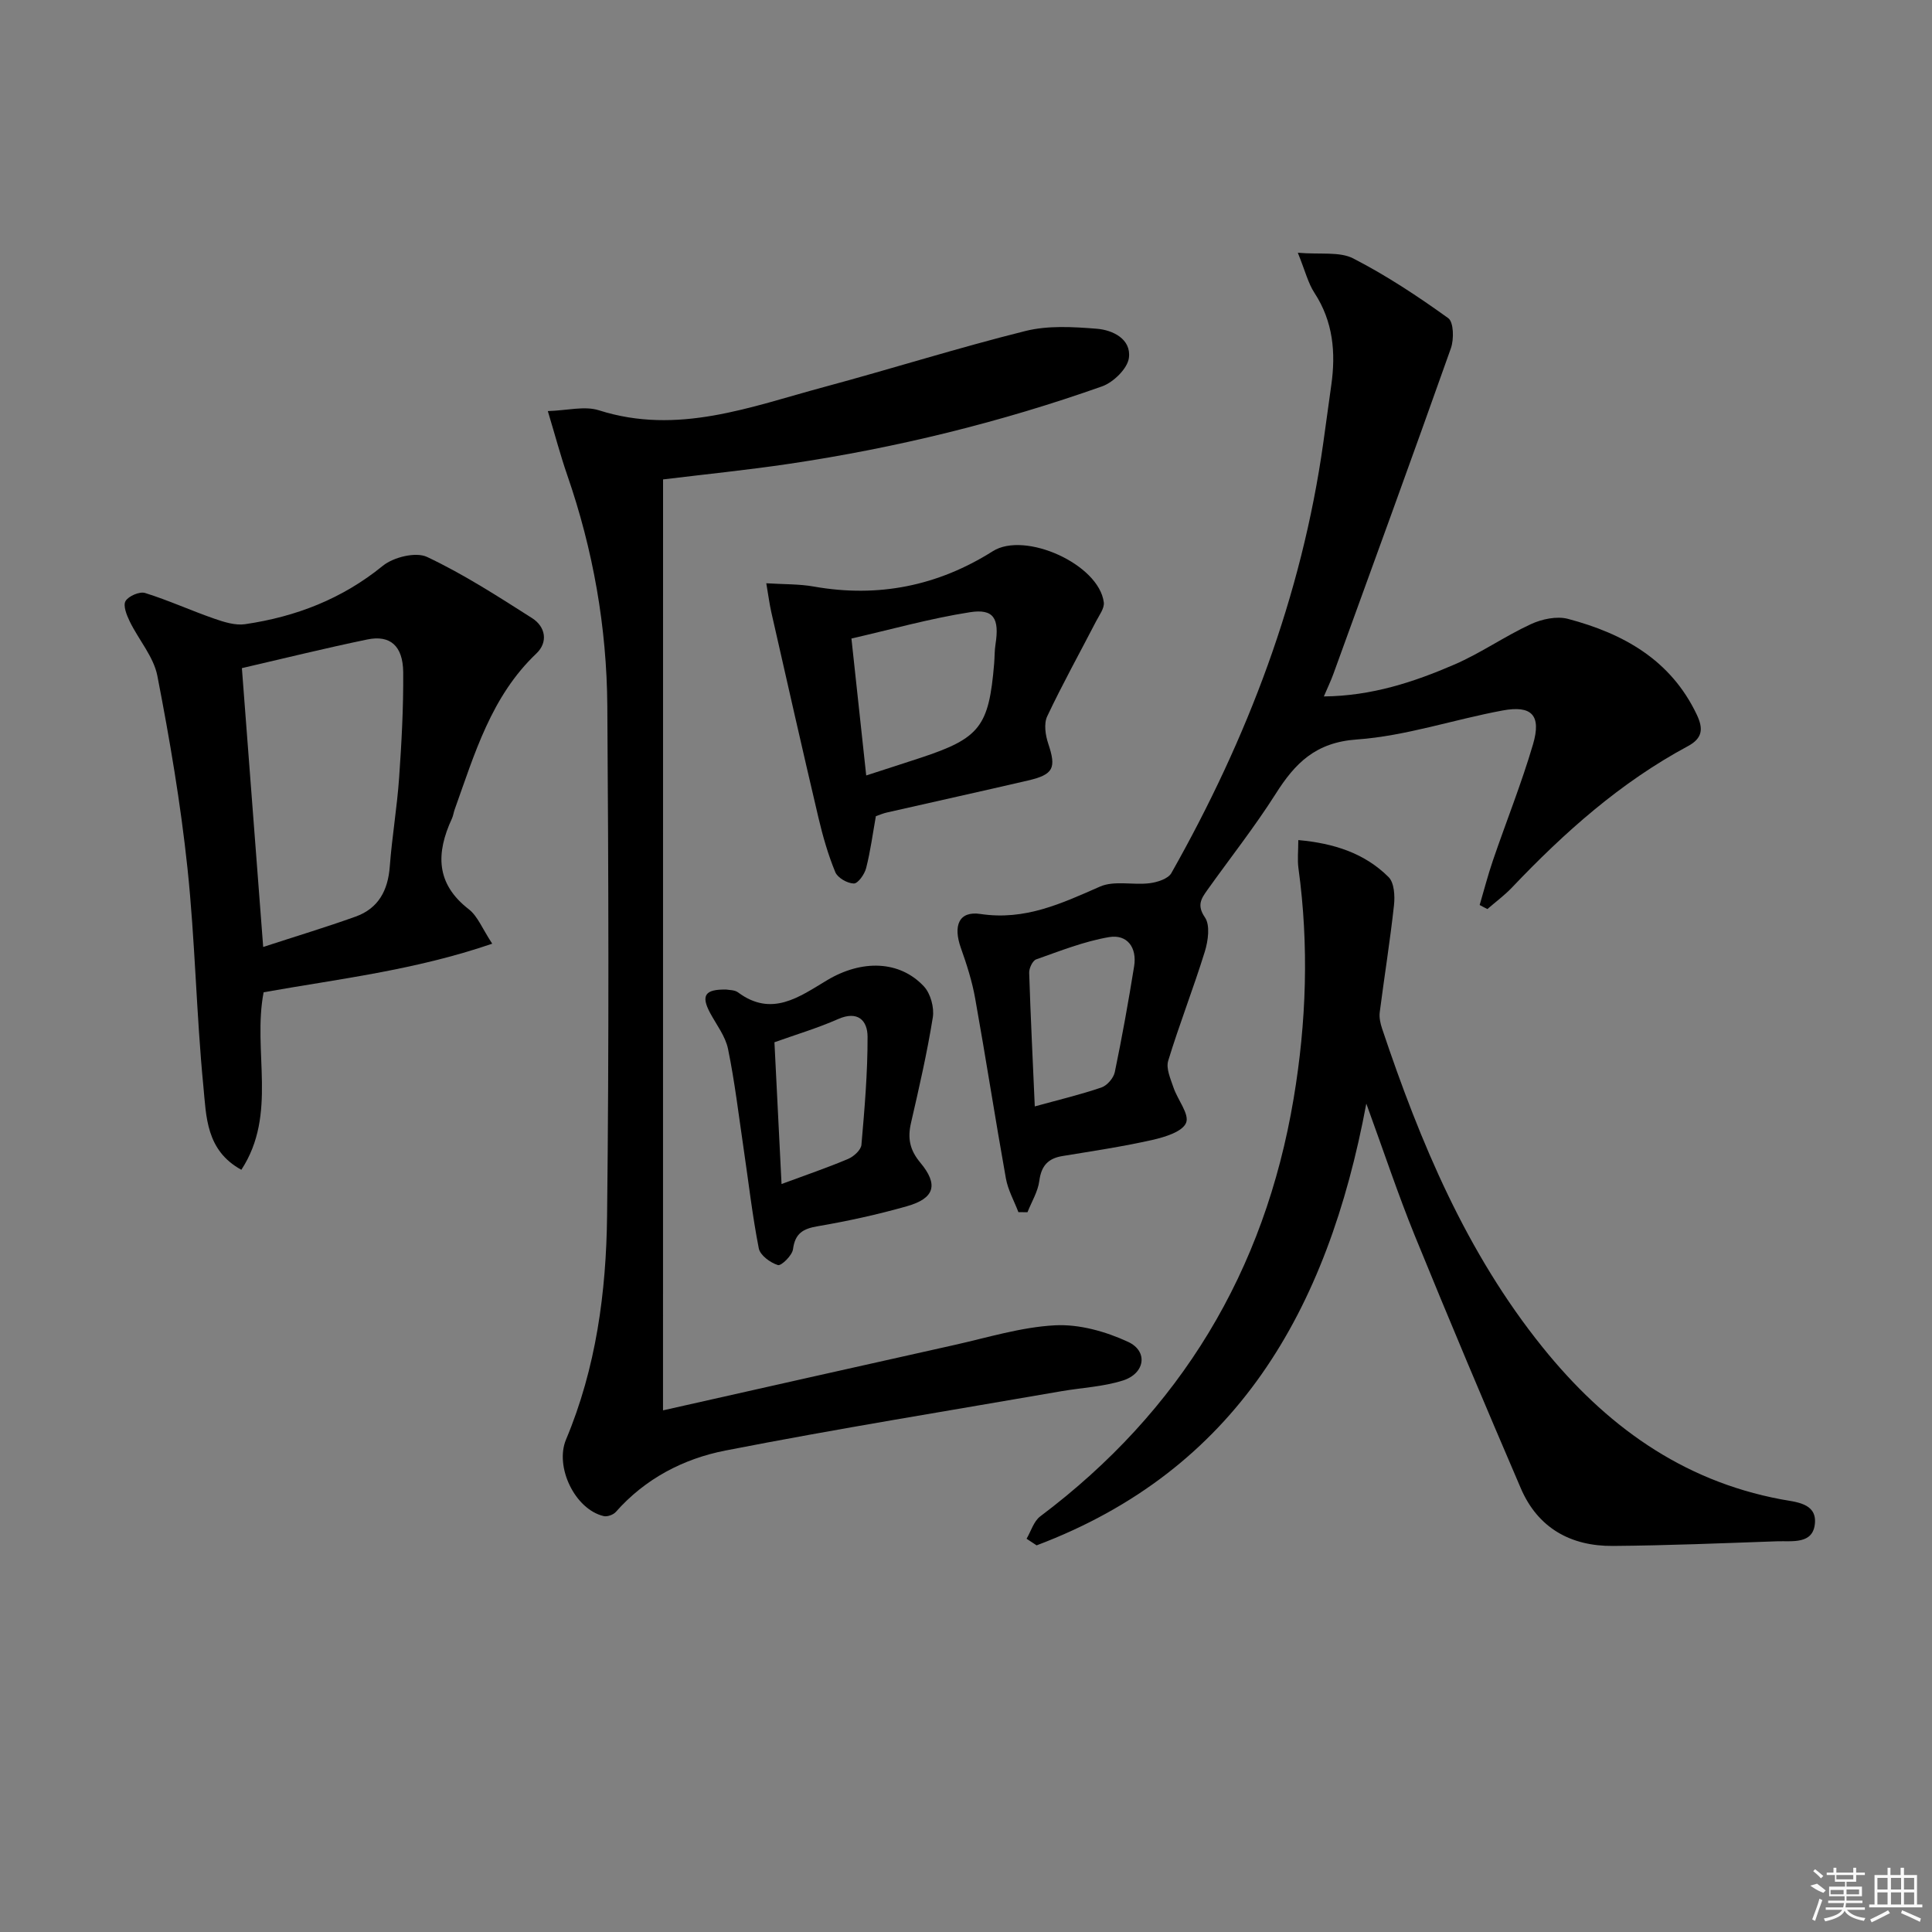
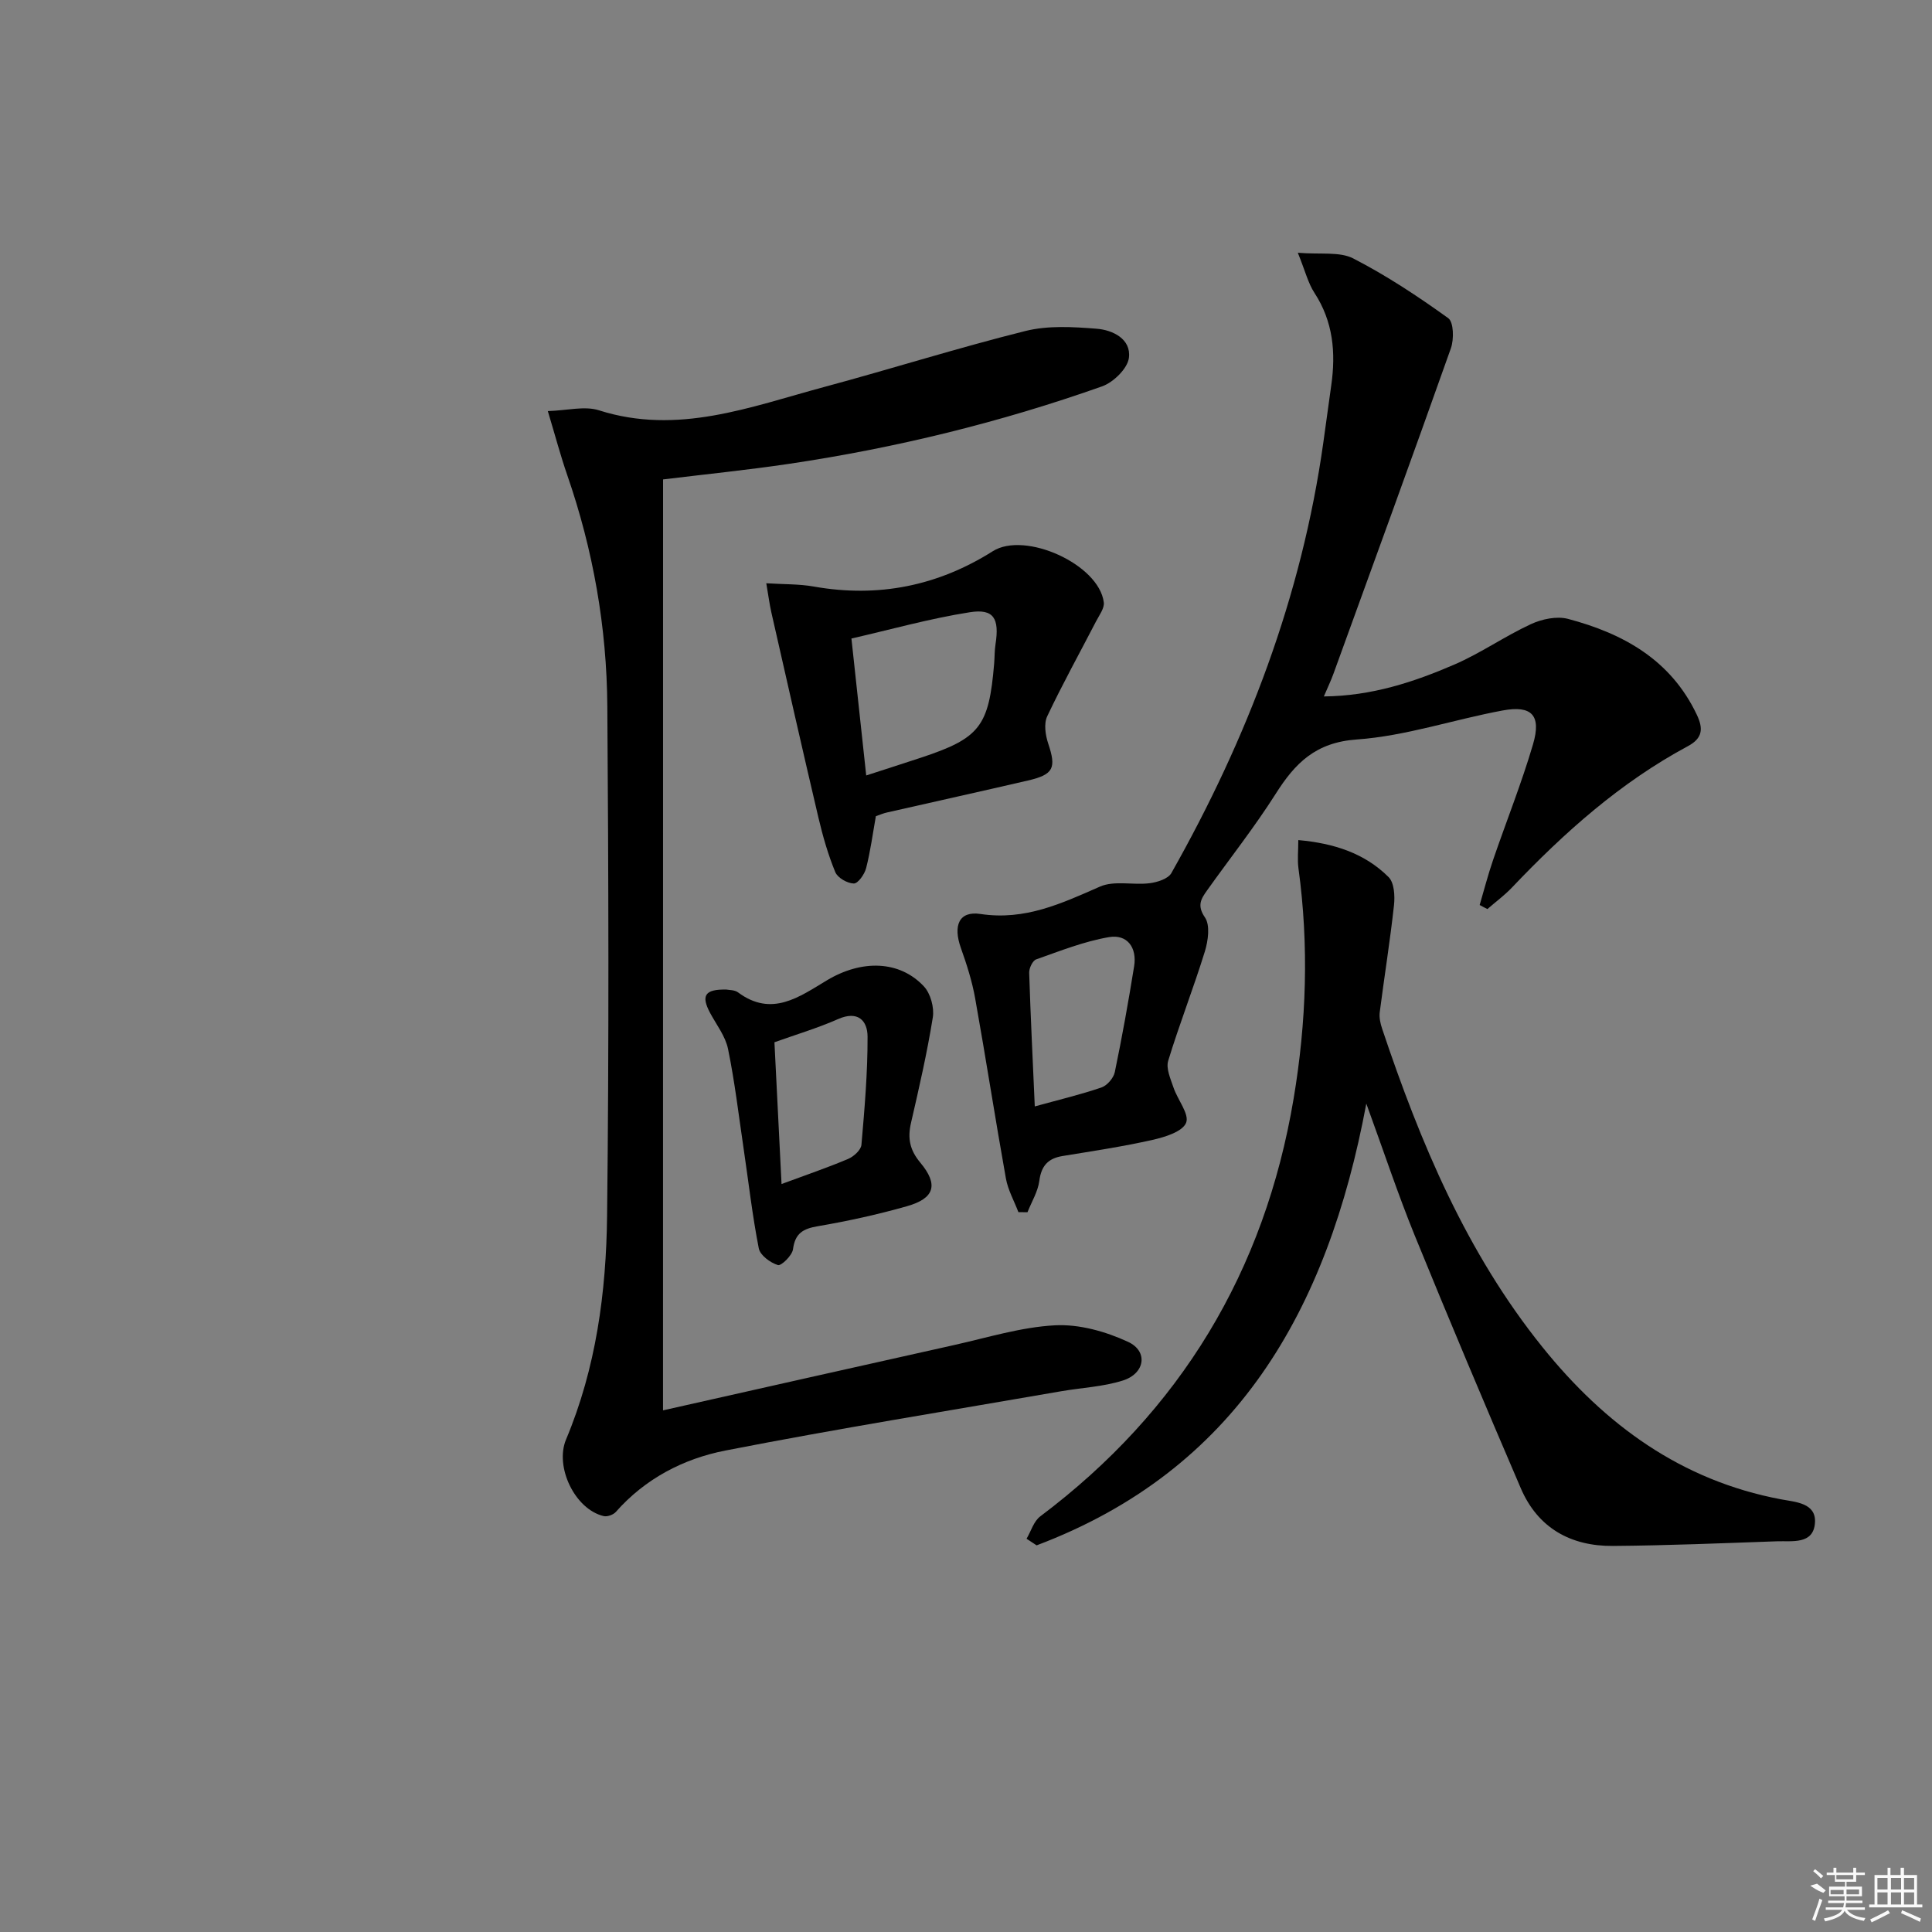
<svg xmlns="http://www.w3.org/2000/svg" enable-background="new 0 0 400 400" viewBox="0 0 400 400">
  <rect x="0" y="0" width="400" height="400" fill="#808080" stroke="none" />
  <path d="m306.35 187.37c.91-3.1 1.72-6.24 2.77-9.3 2.73-7.99 5.89-15.86 8.27-23.95 1.77-6.02-.23-8.15-6.3-7.02-10.1 1.87-20.03 5.28-30.17 6-8.53.6-12.76 4.87-16.8 11.25-4.36 6.87-9.43 13.29-14.16 19.93-1.25 1.76-2.22 3.14-.49 5.66 1.11 1.62.66 4.84-.02 7.06-2.35 7.6-5.27 15.02-7.59 22.63-.48 1.59.49 3.73 1.09 5.51.85 2.54 3.34 5.53 2.62 7.32-.74 1.84-4.38 2.96-6.95 3.54-6.15 1.39-12.4 2.32-18.62 3.34-3.01.49-4.41 2.02-4.82 5.14-.29 2.23-1.6 4.34-2.45 6.5-.63-.01-1.26-.01-1.88-.02-.88-2.32-2.16-4.57-2.59-6.98-2.22-12.4-4.14-24.86-6.36-37.26-.63-3.55-1.75-7.05-2.96-10.45-1.64-4.61-.43-7.72 4.06-7.04 9.23 1.39 16.78-2.18 24.74-5.67 2.95-1.3 6.86-.27 10.28-.7 1.6-.2 3.83-.91 4.5-2.1 15.74-27.84 26.99-57.3 31.46-89.13.55-3.94 1.08-7.89 1.64-11.84.97-6.78.4-13.21-3.48-19.16-1.31-2-1.89-4.47-3.44-8.3 4.71.4 8.64-.28 11.48 1.18 6.87 3.53 13.38 7.84 19.66 12.36 1.14.82 1.21 4.38.55 6.24-7.98 22.53-16.18 44.97-24.33 67.43-.5 1.38-1.14 2.71-1.97 4.65 9.91-.1 18.62-2.97 27.04-6.61 5.45-2.36 10.41-5.85 15.81-8.35 2.28-1.06 5.36-1.71 7.69-1.1 11.44 3.03 21.27 8.46 26.67 19.83 1.4 2.94 1.19 4.9-1.85 6.53-13.95 7.49-25.59 17.87-36.41 29.26-1.55 1.63-3.39 2.98-5.09 4.46-.55-.27-1.07-.55-1.6-.84zm-92.11 41.7c5-1.38 9.47-2.44 13.8-3.92 1.18-.4 2.52-1.96 2.77-3.19 1.51-7.27 2.82-14.58 4-21.91.62-3.86-1.42-6.67-5.2-6.03-5.15.88-10.12 2.86-15.08 4.61-.74.26-1.48 1.83-1.45 2.77.29 9.04.74 18.09 1.16 27.67z" />
  <path d="m137.27 292c20.44-4.59 40.32-9.09 60.21-13.51 6.96-1.55 13.92-3.73 20.96-4.1 5-.26 10.48 1.28 15.1 3.42 4.23 1.95 3.53 6.56-1.06 8.01-4.06 1.29-8.46 1.48-12.7 2.21-23.21 4.03-46.48 7.77-69.6 12.29-8.66 1.69-16.6 5.81-22.68 12.71-.52.59-1.77 1.04-2.52.86-5.94-1.4-10.16-10.18-7.79-15.85 6.22-14.81 8.32-30.5 8.5-46.31.41-35.16.3-70.32.05-105.49-.11-16.36-2.93-32.39-8.31-47.91-1.35-3.9-2.41-7.9-4.01-13.22 4.01-.12 7.61-1.11 10.59-.16 16.32 5.2 31.35-.72 46.59-4.82 13.93-3.75 27.7-8.11 41.7-11.6 4.68-1.17 9.86-.86 14.75-.47 3.34.26 7.17 2.13 6.68 6.02-.28 2.22-3.2 5.07-5.55 5.91-21.01 7.44-42.6 12.73-64.66 16.02-8.66 1.29-17.38 2.17-26.24 3.25-.01 64.1-.01 127.88-.01 192.74z" />
  <path d="m282.88 228.49c-8.03 43.03-27.03 75.9-68.26 91.46-.69-.46-1.38-.91-2.08-1.37.92-1.56 1.48-3.61 2.82-4.62 29.06-21.84 46.47-50.75 52.47-86.5 2.66-15.82 3.19-31.74 1-47.7-.24-1.75-.03-3.57-.03-5.83 7.33.66 13.71 2.69 18.69 7.66 1.18 1.17 1.33 3.91 1.12 5.83-.81 7.4-2 14.76-2.95 22.15-.14 1.1.13 2.33.49 3.4 7.9 23.58 17.44 46.37 33.22 65.96 12.9 16.02 28.68 27.6 49.38 31.49 2.96.56 7.3.73 7.02 4.85-.31 4.57-4.74 3.72-7.94 3.84-11.29.4-22.59.87-33.89.96-8.73.07-15.54-3.71-19.07-11.93-7.47-17.38-14.82-34.82-21.96-52.33-3.46-8.5-6.35-17.23-10.03-27.32z" />
-   <path d="m101.91 195.38c-16.1 5.52-31.87 7.3-47.33 10.06-2.34 12.21 2.94 25.2-4.61 36.75-7.34-4.01-7.26-11.08-7.86-17.24-1.47-15.04-1.71-30.21-3.3-45.23-1.41-13.34-3.67-26.62-6.23-39.79-.77-3.96-3.86-7.45-5.71-11.25-.64-1.31-1.43-3.29-.88-4.23.61-1.04 2.91-2.03 4.04-1.68 4.85 1.51 9.5 3.64 14.31 5.31 2.04.71 4.37 1.45 6.41 1.15 10.51-1.54 20.08-5.23 28.5-12.08 2.21-1.8 6.85-2.94 9.17-1.84 7.56 3.57 14.67 8.16 21.75 12.67 2.79 1.78 3.35 4.98.87 7.33-9.35 8.88-12.77 20.76-16.91 32.3-.22.62-.3 1.31-.58 1.9-3.27 7.09-3.37 13.43 3.52 18.75 1.84 1.44 2.79 4.02 4.84 7.12zm-47.42.68c6.65-2.17 12.94-4.07 19.12-6.28 4.74-1.7 6.72-5.43 7.09-10.38.46-6.12 1.5-12.2 1.93-18.32.51-7.28.91-14.59.85-21.89-.05-5.49-2.71-7.78-7.45-6.79-8.71 1.8-17.34 3.94-25.95 5.93 1.47 19.3 2.9 37.97 4.41 57.73z" />
  <path d="m181.34 168.98c-.65 3.64-1.12 7.25-2.02 10.76-.32 1.27-1.69 3.2-2.55 3.18-1.34-.03-3.34-1.17-3.83-2.35-1.49-3.61-2.58-7.42-3.48-11.23-3.33-14.16-6.54-28.36-9.76-42.55-.39-1.73-.61-3.49-1.05-6.03 3.69.23 6.83.14 9.85.68 13.33 2.36 25.67-.13 37.05-7.32 6.65-4.2 21.99 2.7 22.98 10.6.15 1.22-.94 2.64-1.59 3.9-3.39 6.56-6.98 13.02-10.13 19.69-.72 1.53-.37 3.89.21 5.63 1.7 5.07 1.14 6.42-4.21 7.66-9.69 2.25-19.4 4.39-29.1 6.6-.79.16-1.55.5-2.37.78zm-2-8.43c4.02-1.31 7.62-2.45 11.21-3.64 12.33-4.07 14.19-6.46 15.28-19.54.11-1.33.07-2.67.28-3.98.83-5.34-.35-7.42-5.33-6.63-8.24 1.29-16.33 3.57-24.5 5.44 1.07 9.93 2.03 18.82 3.06 28.35z" />
  <path d="m150.41 204.88c.49.11 1.67.04 2.39.58 7 5.21 12.71.91 18.43-2.51 7.18-4.3 15.02-4.13 20.06 1.28 1.37 1.47 2.16 4.37 1.84 6.4-1.18 7.35-2.85 14.62-4.52 21.87-.73 3.16-.26 5.59 1.92 8.2 3.83 4.58 2.96 7.41-2.74 9.03-6.05 1.72-12.24 3.08-18.44 4.14-3.08.52-4.73 1.45-5.17 4.78-.17 1.28-2.43 3.48-3.12 3.27-1.57-.48-3.68-2.03-3.96-3.45-1.34-6.82-2.12-13.76-3.14-20.65s-1.83-13.83-3.23-20.65c-.54-2.63-2.39-5-3.71-7.45-1.91-3.59-1.12-4.94 3.39-4.84zm11.4 40.26c5.13-1.9 9.52-3.39 13.79-5.2 1.16-.49 2.66-1.85 2.75-2.92.65-7.44 1.29-14.92 1.27-22.38-.01-3.35-2.01-5.47-6.13-3.64-4.21 1.86-8.66 3.18-13.15 4.79.49 9.82.97 19.36 1.47 29.35z" />
  <g fill="#fafafa">
    <path d="m374.8 390.4 1.4-.4c.7.5 1.3 1 1.8 1.4l-.5.5c-1.5-.6-2.1-1.1-2.7-1.5zm1 7.3-.6-.3c.5-1.4 1.1-2.8 1.5-4.3.2.1.4.2.6.3-.5 1.3-1 2.8-1.5 4.3zm-.4-10.3.4-.4c.4.3 1 .8 1.7 1.4l-.5.5c-.4-.5-1-1-1.6-1.5zm2.5.3h1.7v-1h.6v1h3.5v-1h.6v1h1.8v.5h-1.8v1.4h-2v1h3.2v2h-3.2v.9h3.3v.5h-3.4c0 .3-.1.6-.1.9h4v.5h-3.7c.7.9 1.9 1.5 3.8 1.7-.1.2-.2.4-.3.6-2.1-.4-3.5-1.1-4-2.1-.4 1-1.8 1.7-4 2.2-.1-.2-.2-.4-.3-.6 2.1-.4 3.4-1 3.8-1.8h-3.4v-.5h3.6c.1-.3.1-.6.2-.9h-3.3v-.5h3.4c0-.3 0-.6 0-.9h-3.2v-2h3.3v-1h-2.1v-1.4h-1.7v-.5zm1.1 3.5v1h2.7c0-.3 0-.4 0-.4 0-.1 0-.2 0-.2 0-.1 0-.2 0-.3h-2.7zm1.2-3v.9h3.5v-.9zm4.7 3h-2.6v.6.4h2.6z" />
    <path d="m393.6 386.7h.6v1.5h2.7v6.1h1.1v.6h-11v-.6h1.1v-6.1h2.7v-1.5h.6v1.5h2.1v-1.5zm-2.7 8.8.4.6c-1.2.6-2.5 1.3-3.8 1.9-.1-.2-.2-.4-.3-.6 1.2-.6 2.5-1.2 3.7-1.9zm-2.2-6.7v2.4h2.1v-2.4zm0 3v2.5h2.1v-2.5zm2.8-3v2.4h2.1v-2.4zm0 3v2.5h2.1v-2.5zm6 6.1c-1.4-.7-2.7-1.3-3.9-1.8l.2-.6c1.5.6 2.7 1.2 3.9 1.7zm-1.2-9.1h-2.1v2.4h2.1zm-2.1 3v2.5h2.1v-2.5z" />
  </g>
</svg>